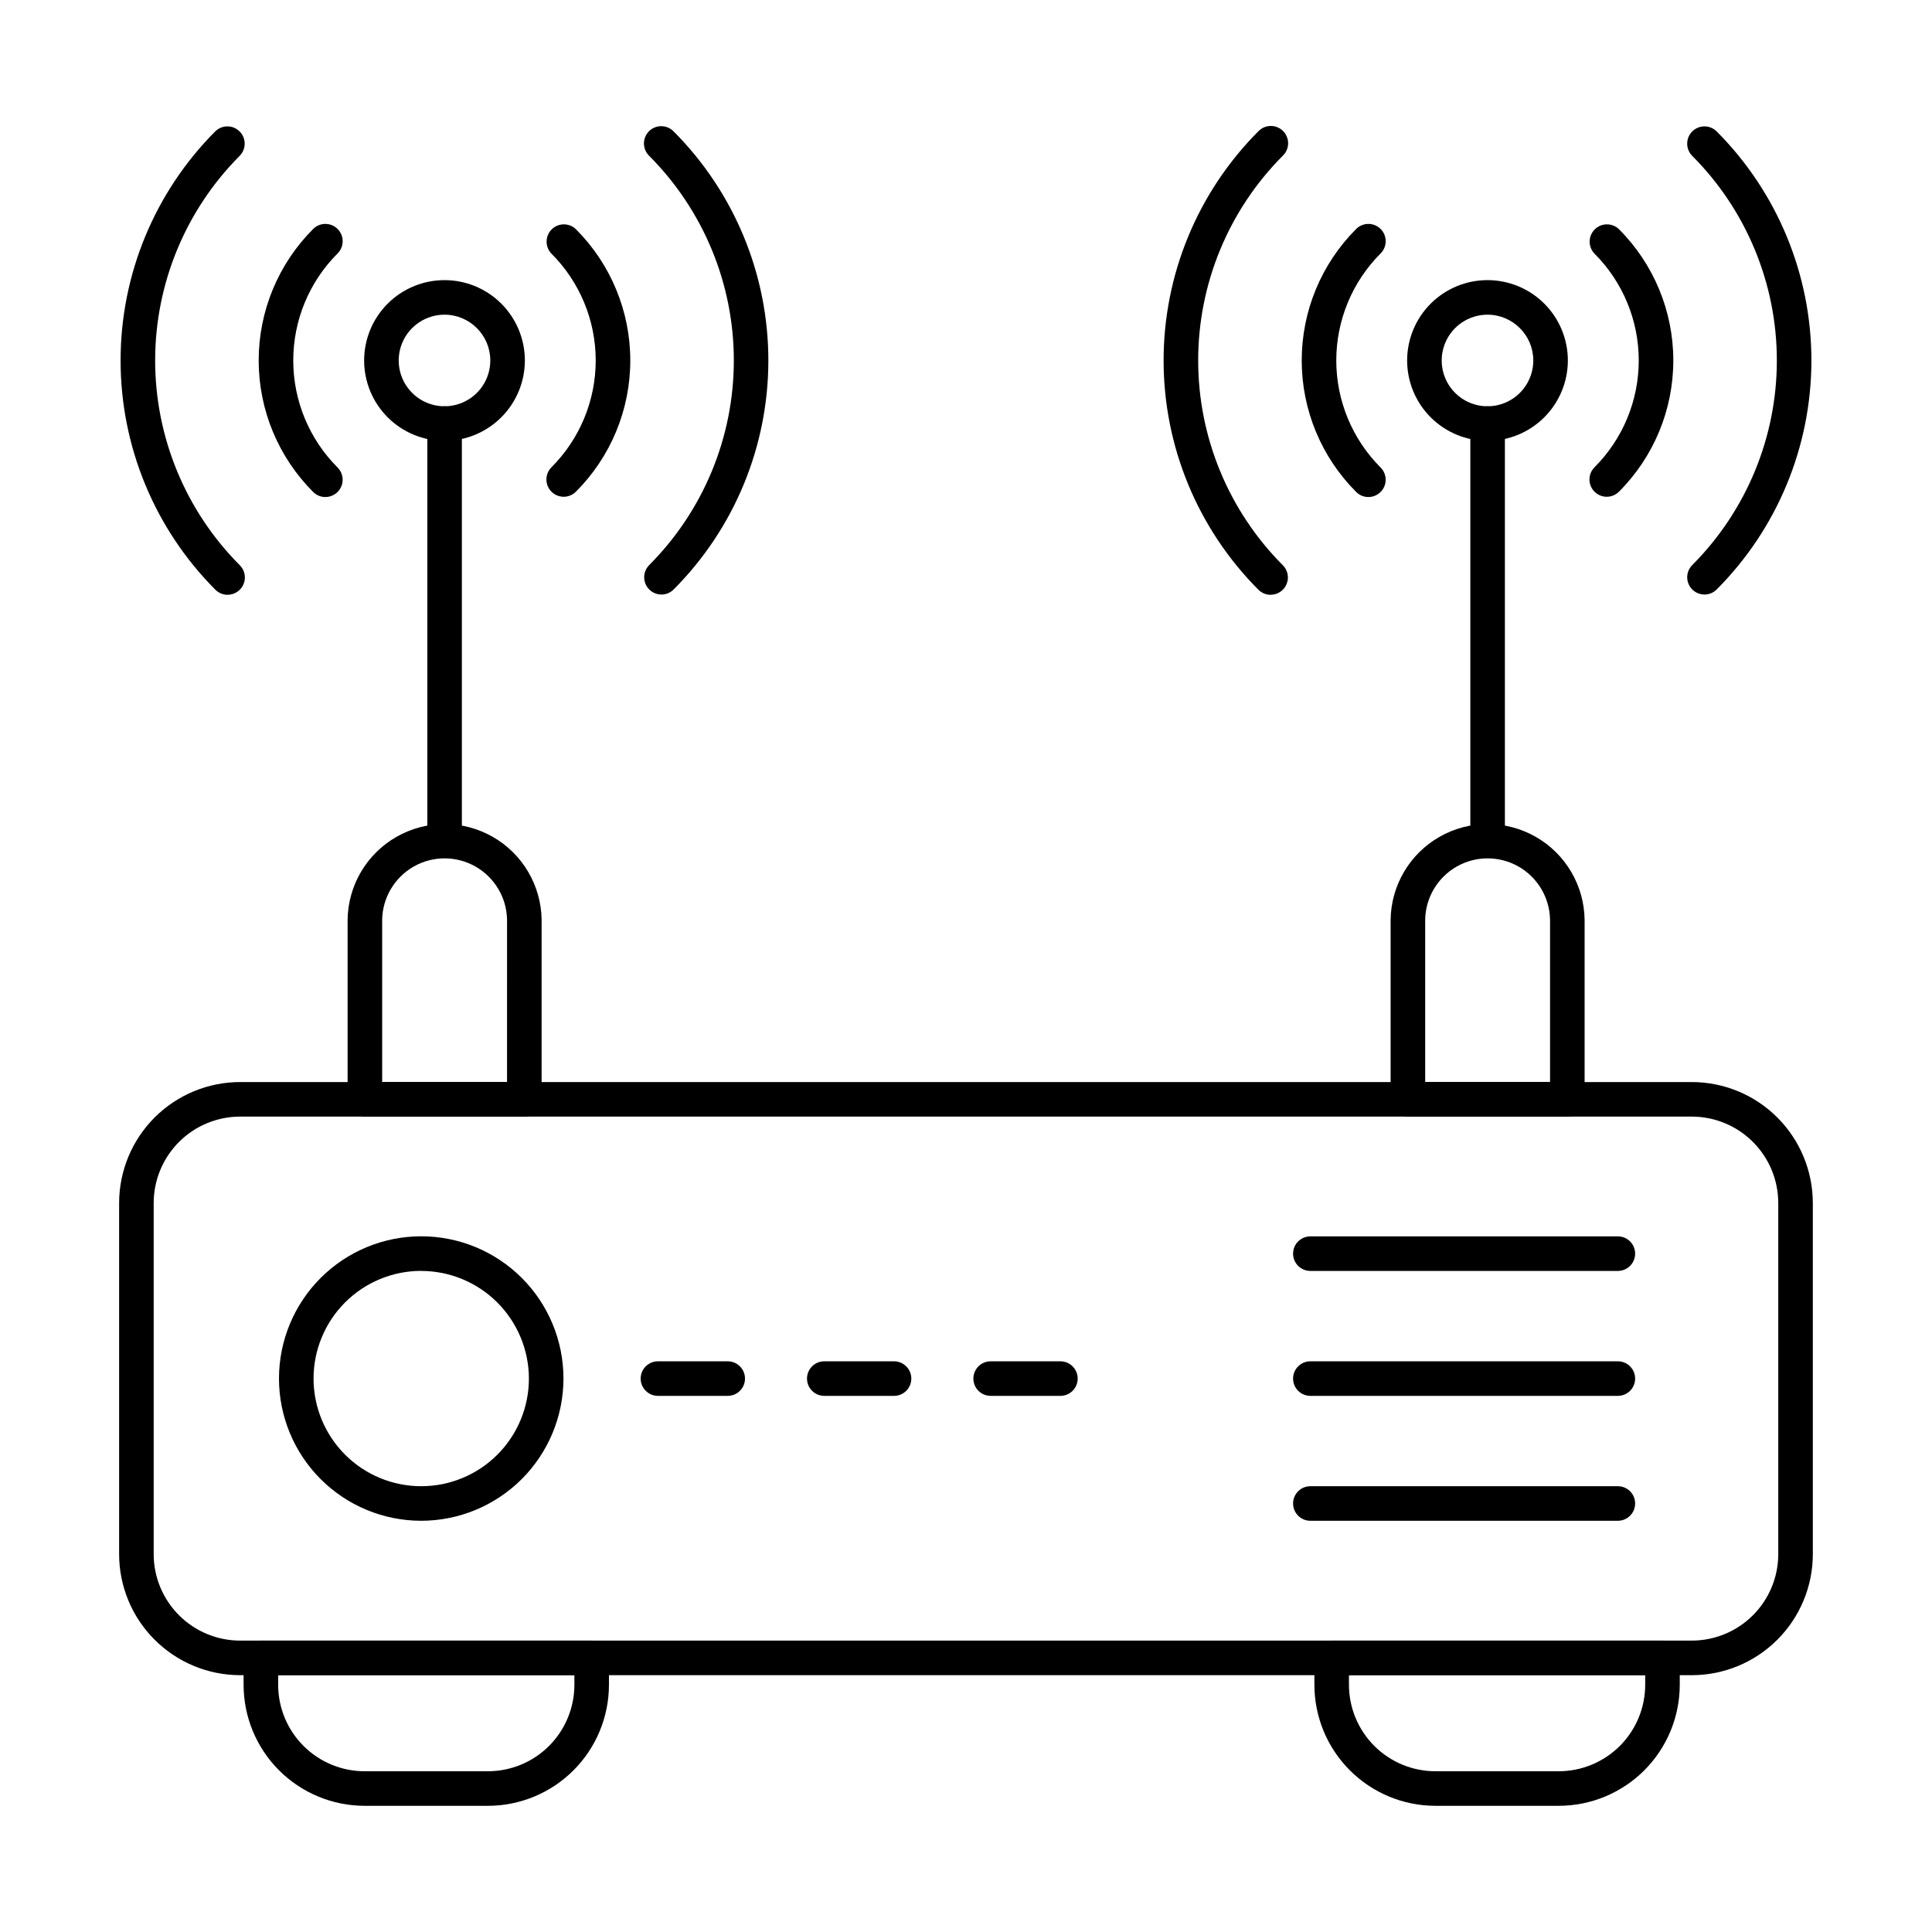
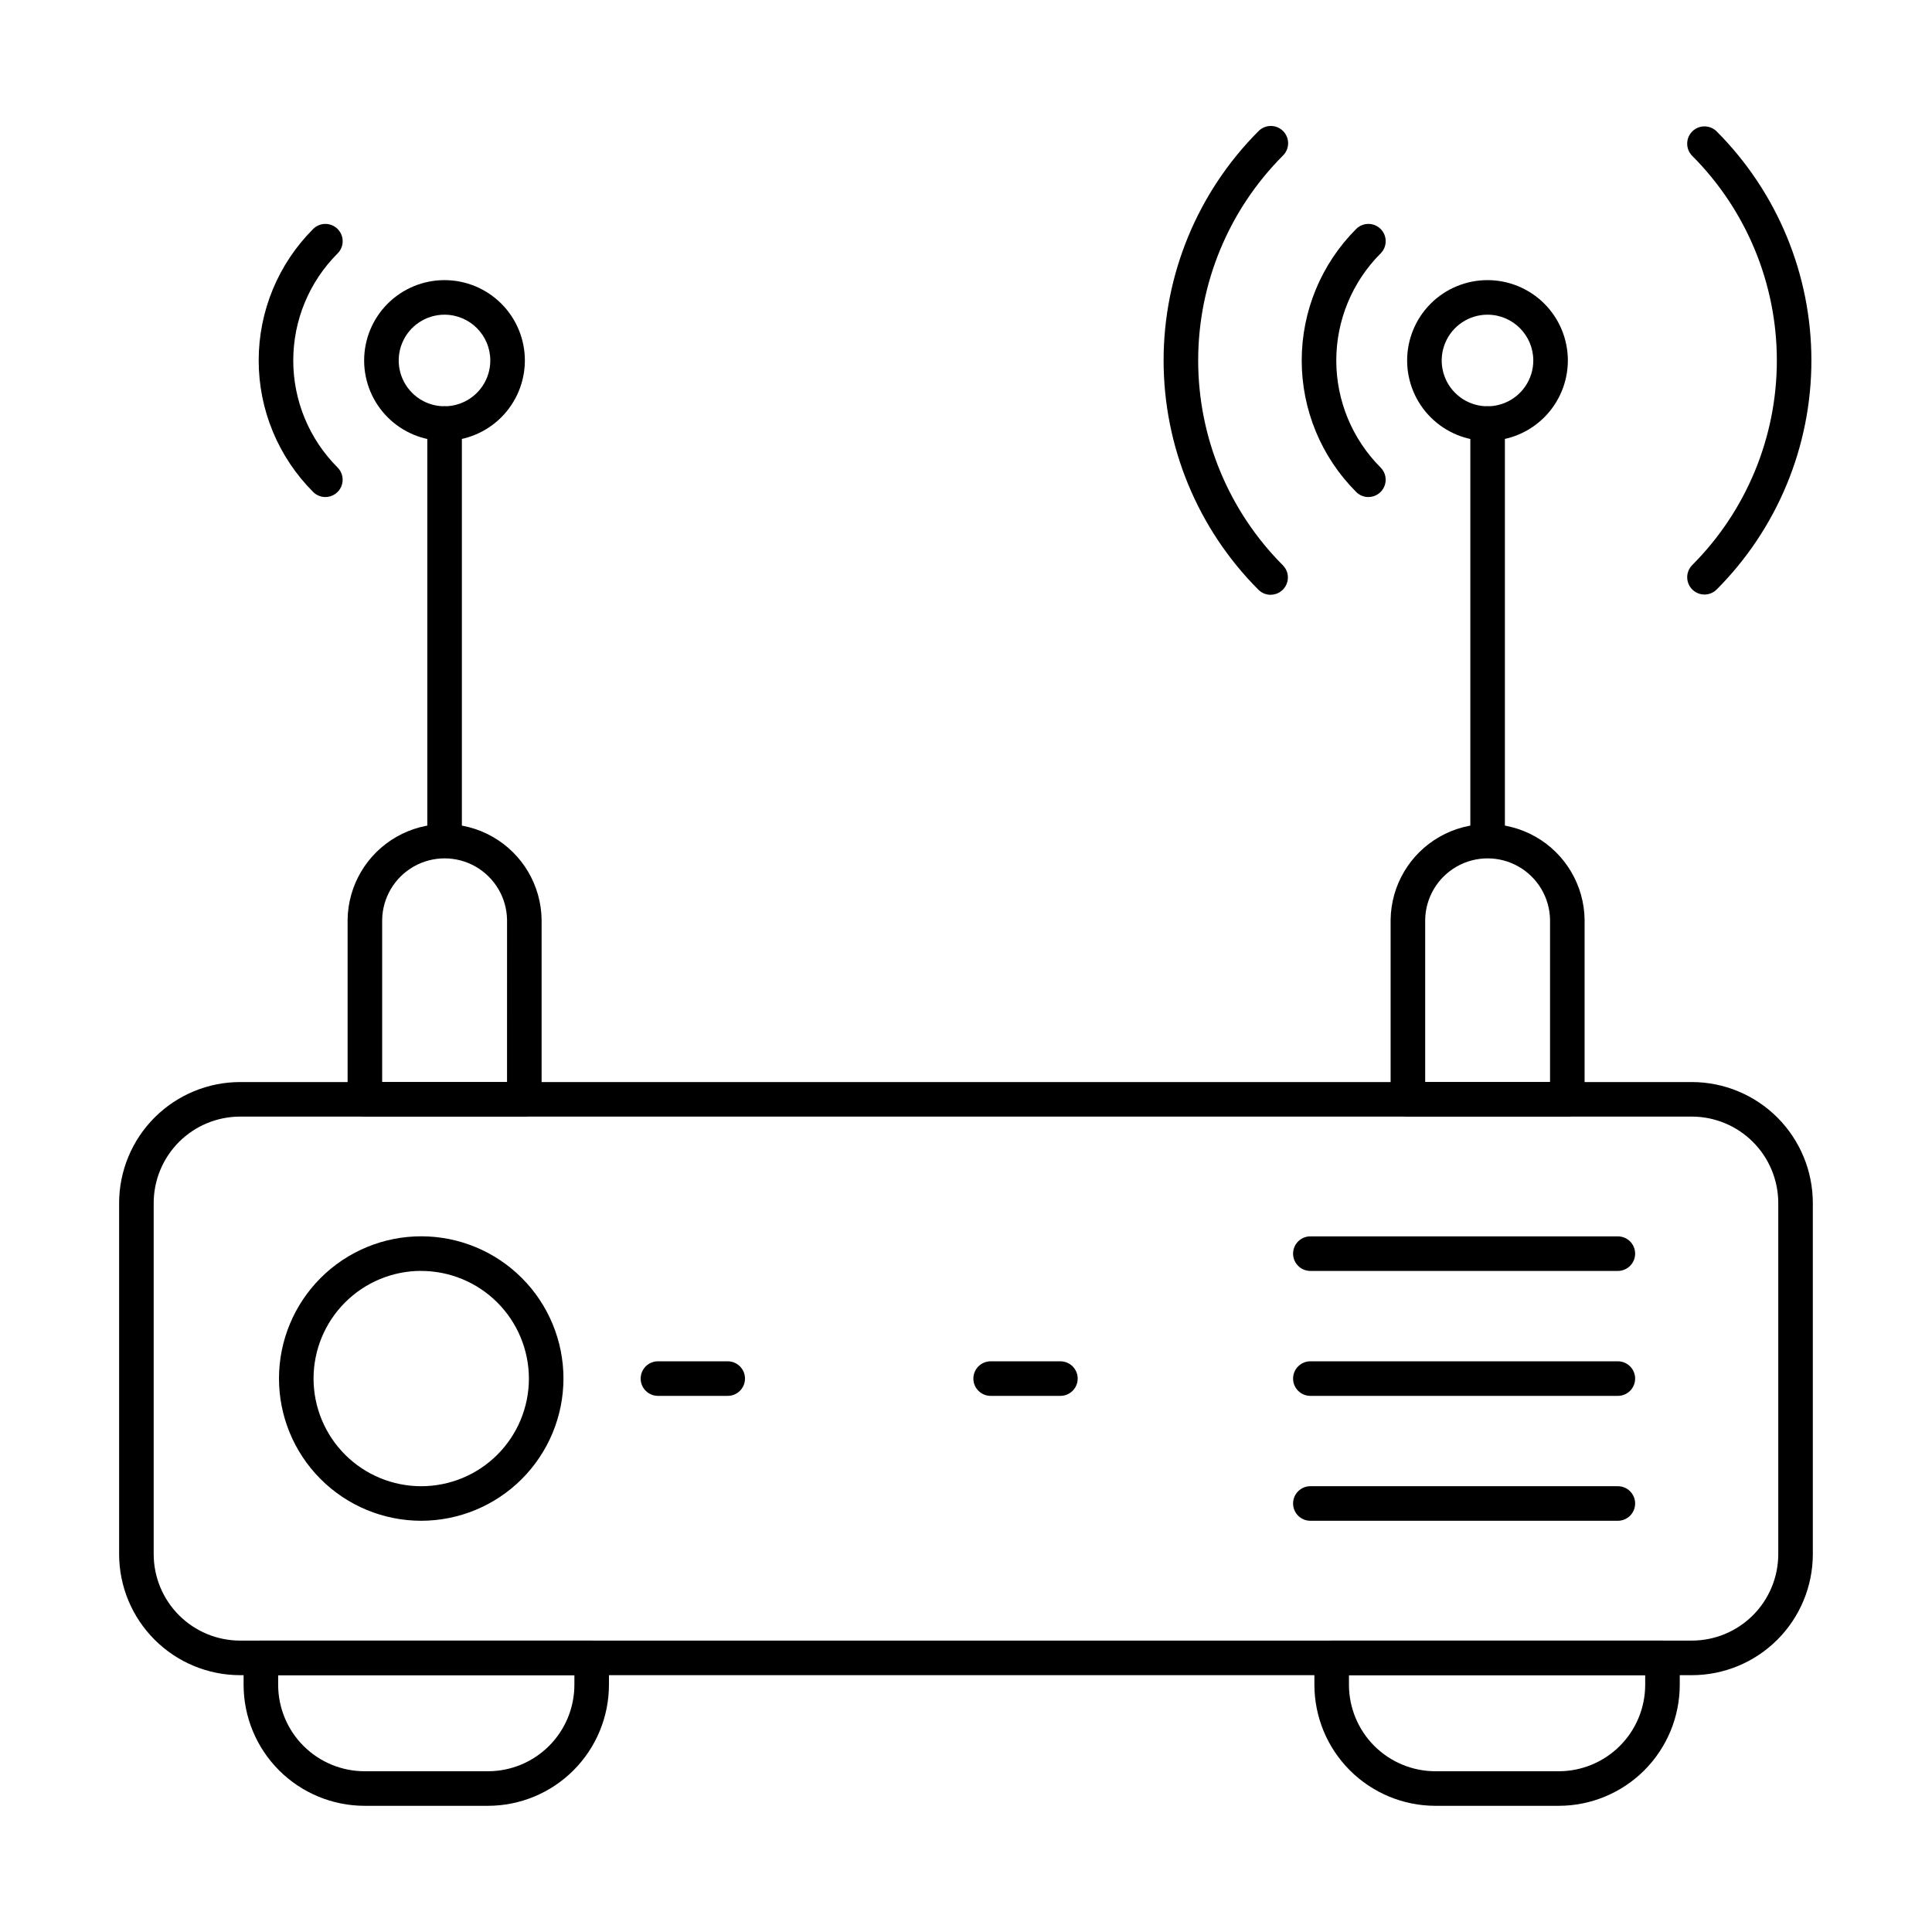
<svg xmlns="http://www.w3.org/2000/svg" fill="#000000" width="800px" height="800px" version="1.1" viewBox="144 144 512 512">
  <g>
    <path d="m592.36 587.94h-384.73c-8.5-0.008-16.652-3.391-22.66-9.402-6.012-6.008-9.395-14.156-9.402-22.656v-93.07c0.008-8.5 3.391-16.648 9.402-22.66 6.008-6.008 14.16-9.391 22.66-9.398h384.73c8.5 0.008 16.648 3.391 22.66 9.398 6.008 6.012 9.391 14.16 9.398 22.66v93.07c-0.008 8.5-3.391 16.648-9.398 22.656-6.012 6.012-14.16 9.395-22.66 9.402zm-384.73-148.03c-6.074 0.008-11.895 2.422-16.188 6.715s-6.707 10.113-6.715 16.184v93.07c0.008 6.07 2.422 11.891 6.715 16.184s10.113 6.707 16.188 6.715h384.73c6.07-0.008 11.891-2.422 16.184-6.715s6.707-10.113 6.715-16.184v-93.07c-0.008-6.07-2.422-11.891-6.715-16.184s-10.113-6.707-16.184-6.715z" />
    <path d="m255.55 547.02c-9.992-0.02-19.566-4.008-26.621-11.086-7.055-7.078-11.008-16.668-10.996-26.66 0.016-9.992 3.996-19.57 11.07-26.629 7.07-7.059 16.66-11.02 26.652-11.012 9.992 0.004 19.57 3.981 26.637 11.047 7.062 7.07 11.031 16.652 11.031 26.645-0.012 10.008-3.996 19.602-11.082 26.672-7.082 7.066-16.684 11.031-26.691 11.023zm0-66.223c-7.562 0.02-14.809 3.043-20.145 8.402-5.336 5.359-8.324 12.621-8.312 20.184 0.016 7.562 3.031 14.812 8.387 20.152 5.356 5.34 12.613 8.336 20.176 8.328 7.566-0.008 14.816-3.019 20.16-8.367 5.348-5.352 8.348-12.609 8.348-20.172-0.016-7.574-3.039-14.832-8.402-20.18-5.367-5.348-12.637-8.344-20.211-8.332z" />
    <path d="m572.75 480.81h-81.488c-2.531 0-4.582-2.051-4.582-4.578 0-2.531 2.051-4.582 4.582-4.582h81.488c2.527 0 4.578 2.051 4.578 4.582 0 2.527-2.051 4.578-4.578 4.578z" />
    <path d="m572.75 513.92h-81.488c-2.531 0-4.582-2.051-4.582-4.578 0-2.531 2.051-4.582 4.582-4.582h81.488c2.527 0 4.578 2.051 4.578 4.582 0 2.527-2.051 4.578-4.578 4.578z" />
    <path d="m572.75 547.02h-81.488c-2.531 0-4.582-2.051-4.582-4.582 0-2.527 2.051-4.578 4.582-4.578h81.488c2.527 0 4.578 2.051 4.578 4.578 0 2.531-2.051 4.582-4.578 4.582z" />
    <path d="m273.3 622.56h-32.684c-8.5-0.008-16.652-3.391-22.66-9.398-6.012-6.012-9.391-14.16-9.402-22.66v-7.144c0-2.531 2.051-4.582 4.582-4.582h87.664-0.004c1.215 0 2.379 0.484 3.238 1.34 0.859 0.859 1.344 2.027 1.344 3.242v7.144c-0.012 8.5-3.394 16.652-9.41 22.664-6.012 6.012-14.168 9.391-22.668 9.395zm-55.586-34.625v2.566c0.008 6.07 2.422 11.891 6.715 16.184s10.113 6.707 16.188 6.715h32.703-0.004c6.07-0.008 11.895-2.422 16.188-6.715s6.707-10.113 6.715-16.184v-2.566z" />
    <path d="m557.09 622.56h-32.703 0.004c-8.5-0.008-16.648-3.391-22.66-9.398-6.012-6.012-9.391-14.16-9.402-22.66v-7.144c0-2.531 2.051-4.582 4.582-4.582h87.66c1.215 0 2.383 0.484 3.242 1.34 0.855 0.859 1.34 2.027 1.34 3.242v7.144c-0.012 8.5-3.391 16.648-9.402 22.66-6.008 6.008-14.16 9.391-22.66 9.398zm-55.602-34.625v2.566c0.008 6.07 2.422 11.891 6.715 16.184s10.117 6.707 16.188 6.715h32.699c6.074-0.008 11.895-2.422 16.188-6.715s6.707-10.113 6.715-16.184v-2.566z" />
    <path d="m336.85 513.92h-18.484c-2.531 0-4.582-2.051-4.582-4.578 0-2.531 2.051-4.582 4.582-4.582h18.484c2.531 0 4.582 2.051 4.582 4.582 0 2.527-2.051 4.578-4.582 4.578z" />
-     <path d="m380.93 513.92h-18.488c-2.527 0-4.578-2.051-4.578-4.578 0-2.531 2.051-4.582 4.578-4.582h18.484c2.531 0 4.582 2.051 4.582 4.582 0 2.527-2.051 4.578-4.582 4.578z" />
    <path d="m425.02 513.92h-18.484c-2.531 0-4.582-2.051-4.582-4.578 0-2.531 2.051-4.582 4.582-4.582h18.484c2.527 0 4.578 2.051 4.578 4.582 0 2.527-2.051 4.578-4.578 4.578z" />
    <path d="m282.95 439.91h-42.25c-2.531 0-4.582-2.051-4.582-4.582v-47.578c0.121-9.102 5.047-17.461 12.953-21.977 7.902-4.516 17.605-4.516 25.508 0 7.906 4.516 12.832 12.875 12.953 21.977v47.578c0 1.215-0.484 2.379-1.344 3.238s-2.023 1.344-3.238 1.344zm-37.672-9.16h33.09l0.004-43c-0.098-5.844-3.273-11.203-8.352-14.102-5.082-2.894-11.309-2.894-16.391 0-5.078 2.898-8.254 8.258-8.352 14.102z" />
    <path d="m261.82 371.21c-2.527 0-4.578-2.051-4.578-4.578v-110.38c0-2.527 2.051-4.578 4.578-4.578 2.531 0 4.582 2.051 4.582 4.578v110.38c0 1.215-0.484 2.379-1.344 3.238-0.855 0.859-2.023 1.34-3.238 1.34z" />
-     <path d="m319.29 301.56c-1.852 0-3.523-1.117-4.231-2.828s-0.316-3.68 0.992-4.988c14.355-14.391 22.422-33.887 22.422-54.215s-8.066-39.824-22.422-54.215c-0.883-0.855-1.387-2.027-1.398-3.254-0.012-1.23 0.473-2.41 1.34-3.281 0.871-0.867 2.051-1.352 3.281-1.34 1.227 0.012 2.398 0.516 3.254 1.398 16.07 16.109 25.094 37.934 25.094 60.688s-9.023 44.578-25.094 60.684c-0.859 0.863-2.023 1.352-3.238 1.352z" />
-     <path d="m204.32 301.63c-1.215 0-2.379-0.484-3.238-1.344-16.09-16.125-25.125-37.977-25.125-60.754 0-22.781 9.035-44.629 25.125-60.754 1.797-1.738 4.652-1.711 6.418 0.055 1.77 1.766 1.793 4.621 0.059 6.422-14.371 14.406-22.441 33.922-22.441 54.273 0 20.348 8.07 39.867 22.441 54.273 1.309 1.309 1.699 3.277 0.992 4.988-0.711 1.715-2.379 2.828-4.231 2.828z" />
    <path d="m230.23 275.72c-1.215 0.004-2.383-0.48-3.238-1.344-9.246-9.242-14.438-21.777-14.438-34.848 0-13.07 5.191-25.605 14.438-34.848 1.789-1.789 4.688-1.785 6.477 0.004 1.789 1.789 1.789 4.691 0 6.477-7.527 7.523-11.754 17.73-11.754 28.371s4.227 20.844 11.754 28.367c1.309 1.312 1.699 3.281 0.992 4.992-0.711 1.711-2.379 2.828-4.231 2.828z" />
-     <path d="m293.38 275.65c-1.852 0-3.519-1.113-4.231-2.824-0.707-1.715-0.316-3.684 0.992-4.992 7.512-7.508 11.73-17.688 11.73-28.309 0-10.617-4.219-20.801-11.73-28.305-1.734-1.797-1.711-4.656 0.055-6.422 1.77-1.766 4.625-1.793 6.422-0.055 9.23 9.223 14.414 21.734 14.414 34.781s-5.184 25.562-14.414 34.785c-0.859 0.859-2.023 1.34-3.238 1.34z" />
    <path d="m261.84 260.83c-5.652 0.012-11.074-2.223-15.078-6.215-4-3.988-6.254-9.406-6.262-15.055-0.008-5.652 2.231-11.074 6.223-15.074s9.41-6.246 15.062-6.25c5.648-0.004 11.07 2.238 15.066 6.231 4 3.996 6.242 9.414 6.246 15.066-0.008 5.641-2.25 11.047-6.231 15.039-3.984 3.988-9.387 6.242-15.027 6.258zm0-33.434c-4.914-0.02-9.352 2.93-11.242 7.461-1.891 4.535-0.863 9.762 2.606 13.242 3.465 3.481 8.691 4.527 13.23 2.648 4.539-1.875 7.5-6.301 7.5-11.215-0.004-6.684-5.41-12.109-12.094-12.137z" />
    <path d="m559.36 439.91h-42.254c-2.527 0-4.578-2.051-4.578-4.582v-47.578c0.121-9.102 5.047-17.461 12.949-21.977 7.906-4.516 17.605-4.516 25.512 0 7.902 4.516 12.828 12.875 12.949 21.977v47.578c0 1.215-0.48 2.379-1.34 3.238s-2.023 1.344-3.238 1.344zm-37.672-9.16h33.09v-43c-0.098-5.844-3.269-11.203-8.352-14.102-5.078-2.894-11.309-2.894-16.387 0-5.082 2.898-8.254 8.258-8.352 14.102z" />
    <path d="m538.23 371.21c-2.527 0-4.578-2.051-4.578-4.578v-110.38c0-2.527 2.051-4.578 4.578-4.578 2.531 0 4.582 2.051 4.582 4.578v110.38c0 1.215-0.484 2.379-1.344 3.238-0.859 0.859-2.023 1.34-3.238 1.34z" />
    <path d="m595.7 301.56c-1.852 0-3.519-1.117-4.231-2.828-0.707-1.711-0.316-3.68 0.996-4.988 14.355-14.391 22.418-33.887 22.418-54.215s-8.062-39.824-22.418-54.215c-1.789-1.789-1.789-4.691 0-6.481 1.789-1.785 4.691-1.785 6.481 0.004 16.066 16.109 25.094 37.934 25.094 60.688s-9.027 44.578-25.094 60.684c-0.859 0.863-2.027 1.352-3.246 1.352z" />
    <path d="m480.73 301.63c-1.215 0-2.379-0.484-3.238-1.344-16.086-16.125-25.125-37.977-25.125-60.754 0-22.781 9.039-44.629 25.125-60.754 0.855-0.887 2.027-1.391 3.258-1.398 1.227-0.012 2.406 0.473 3.277 1.34 0.867 0.867 1.352 2.051 1.34 3.277-0.012 1.23-0.516 2.402-1.398 3.258-14.367 14.406-22.438 33.922-22.438 54.273 0 20.348 8.07 39.867 22.438 54.273 1.312 1.309 1.703 3.277 0.992 4.988-0.707 1.715-2.379 2.828-4.231 2.828z" />
    <path d="m506.64 275.72c-1.215 0.004-2.379-0.48-3.238-1.344-9.242-9.242-14.434-21.777-14.434-34.848 0-13.07 5.191-25.605 14.434-34.848 1.793-1.789 4.691-1.785 6.481 0.004 1.789 1.789 1.785 4.691-0.004 6.477-7.523 7.523-11.75 17.73-11.75 28.371s4.227 20.844 11.75 28.367c1.312 1.312 1.703 3.281 0.992 4.992-0.707 1.711-2.379 2.828-4.231 2.828z" />
-     <path d="m569.8 275.65c-1.852 0-3.523-1.113-4.231-2.824-0.711-1.715-0.316-3.684 0.992-4.992 7.508-7.508 11.723-17.691 11.723-28.309 0-10.617-4.215-20.797-11.723-28.305-1.738-1.797-1.711-4.656 0.055-6.422s4.625-1.793 6.422-0.055c9.223 9.223 14.406 21.734 14.406 34.781s-5.184 25.559-14.406 34.785c-0.859 0.859-2.023 1.34-3.238 1.34z" />
    <path d="m538.25 260.83c-5.652 0.012-11.078-2.223-15.078-6.211-4.004-3.988-6.258-9.406-6.266-15.055-0.008-5.652 2.231-11.074 6.219-15.074 3.992-4 9.41-6.25 15.062-6.254s11.07 2.238 15.07 6.231c3.996 3.996 6.242 9.414 6.242 15.066-0.008 5.637-2.246 11.043-6.227 15.035-3.984 3.992-9.387 6.242-15.023 6.262zm0-33.434c-4.914-0.02-9.355 2.926-11.246 7.461-1.895 4.531-0.867 9.762 2.602 13.242 3.465 3.481 8.691 4.527 13.23 2.652 4.543-1.879 7.504-6.305 7.504-11.219-0.008-6.684-5.41-12.105-12.09-12.137z" />
  </g>
</svg>